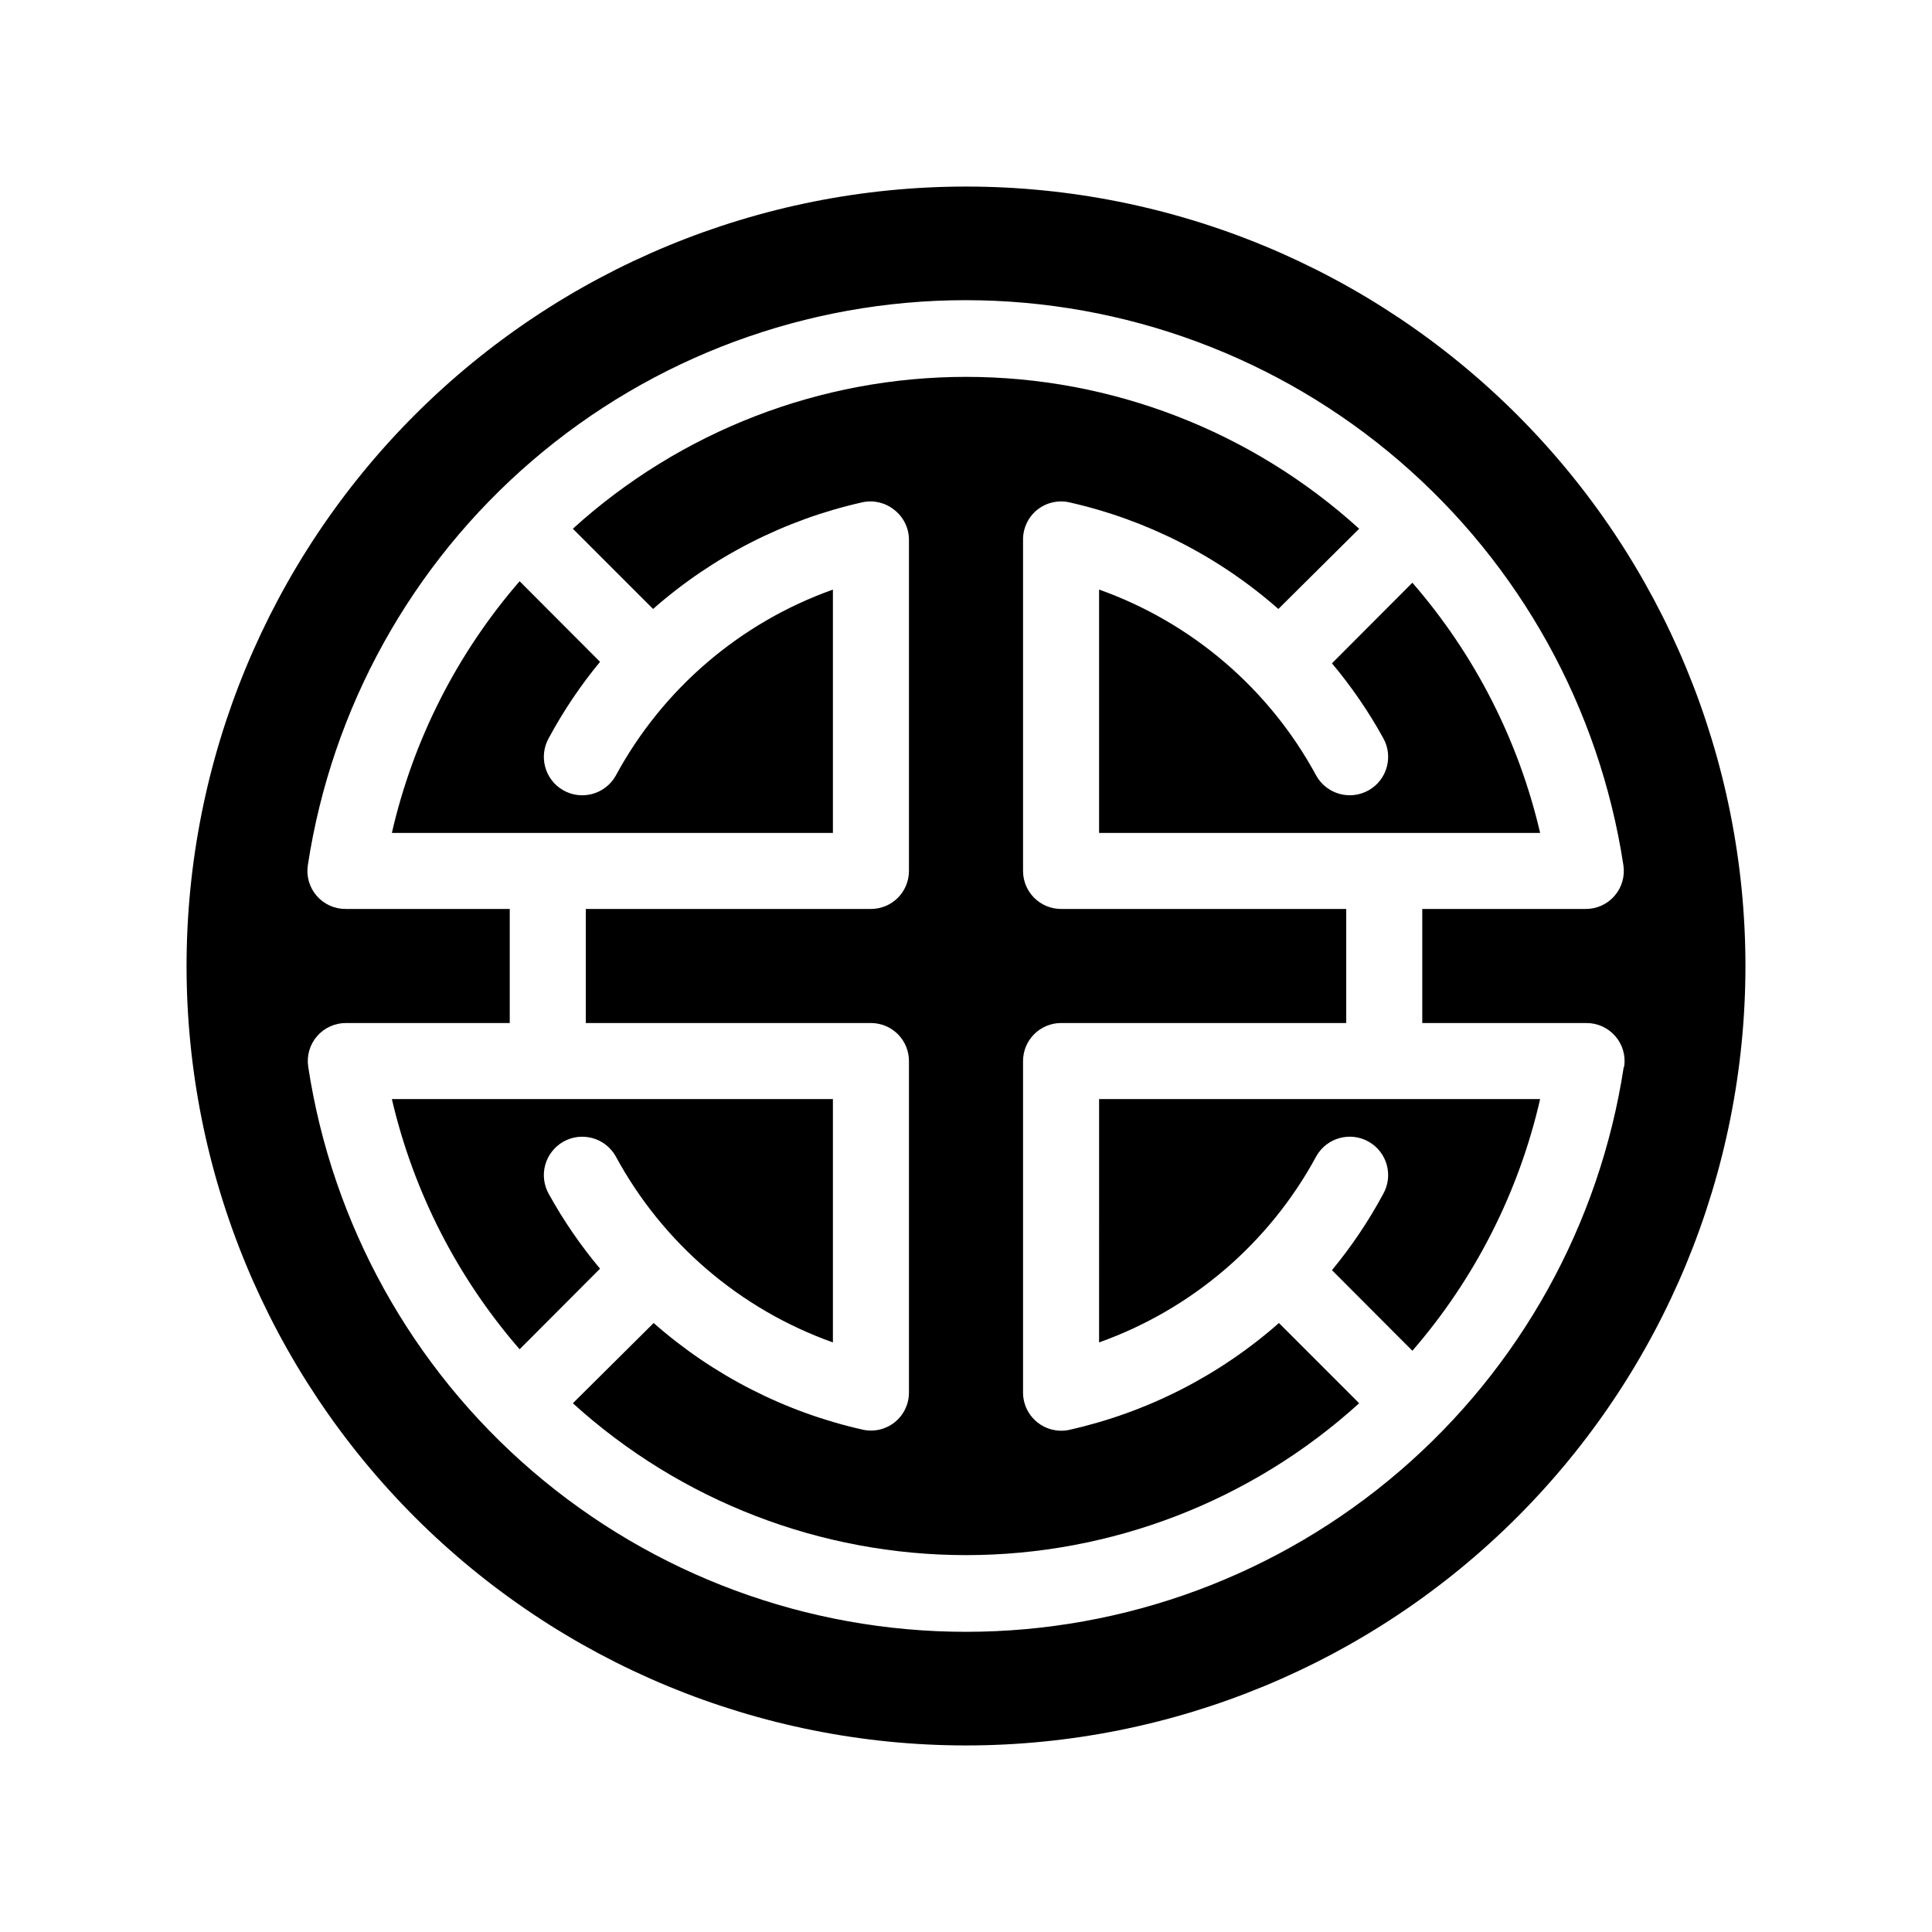
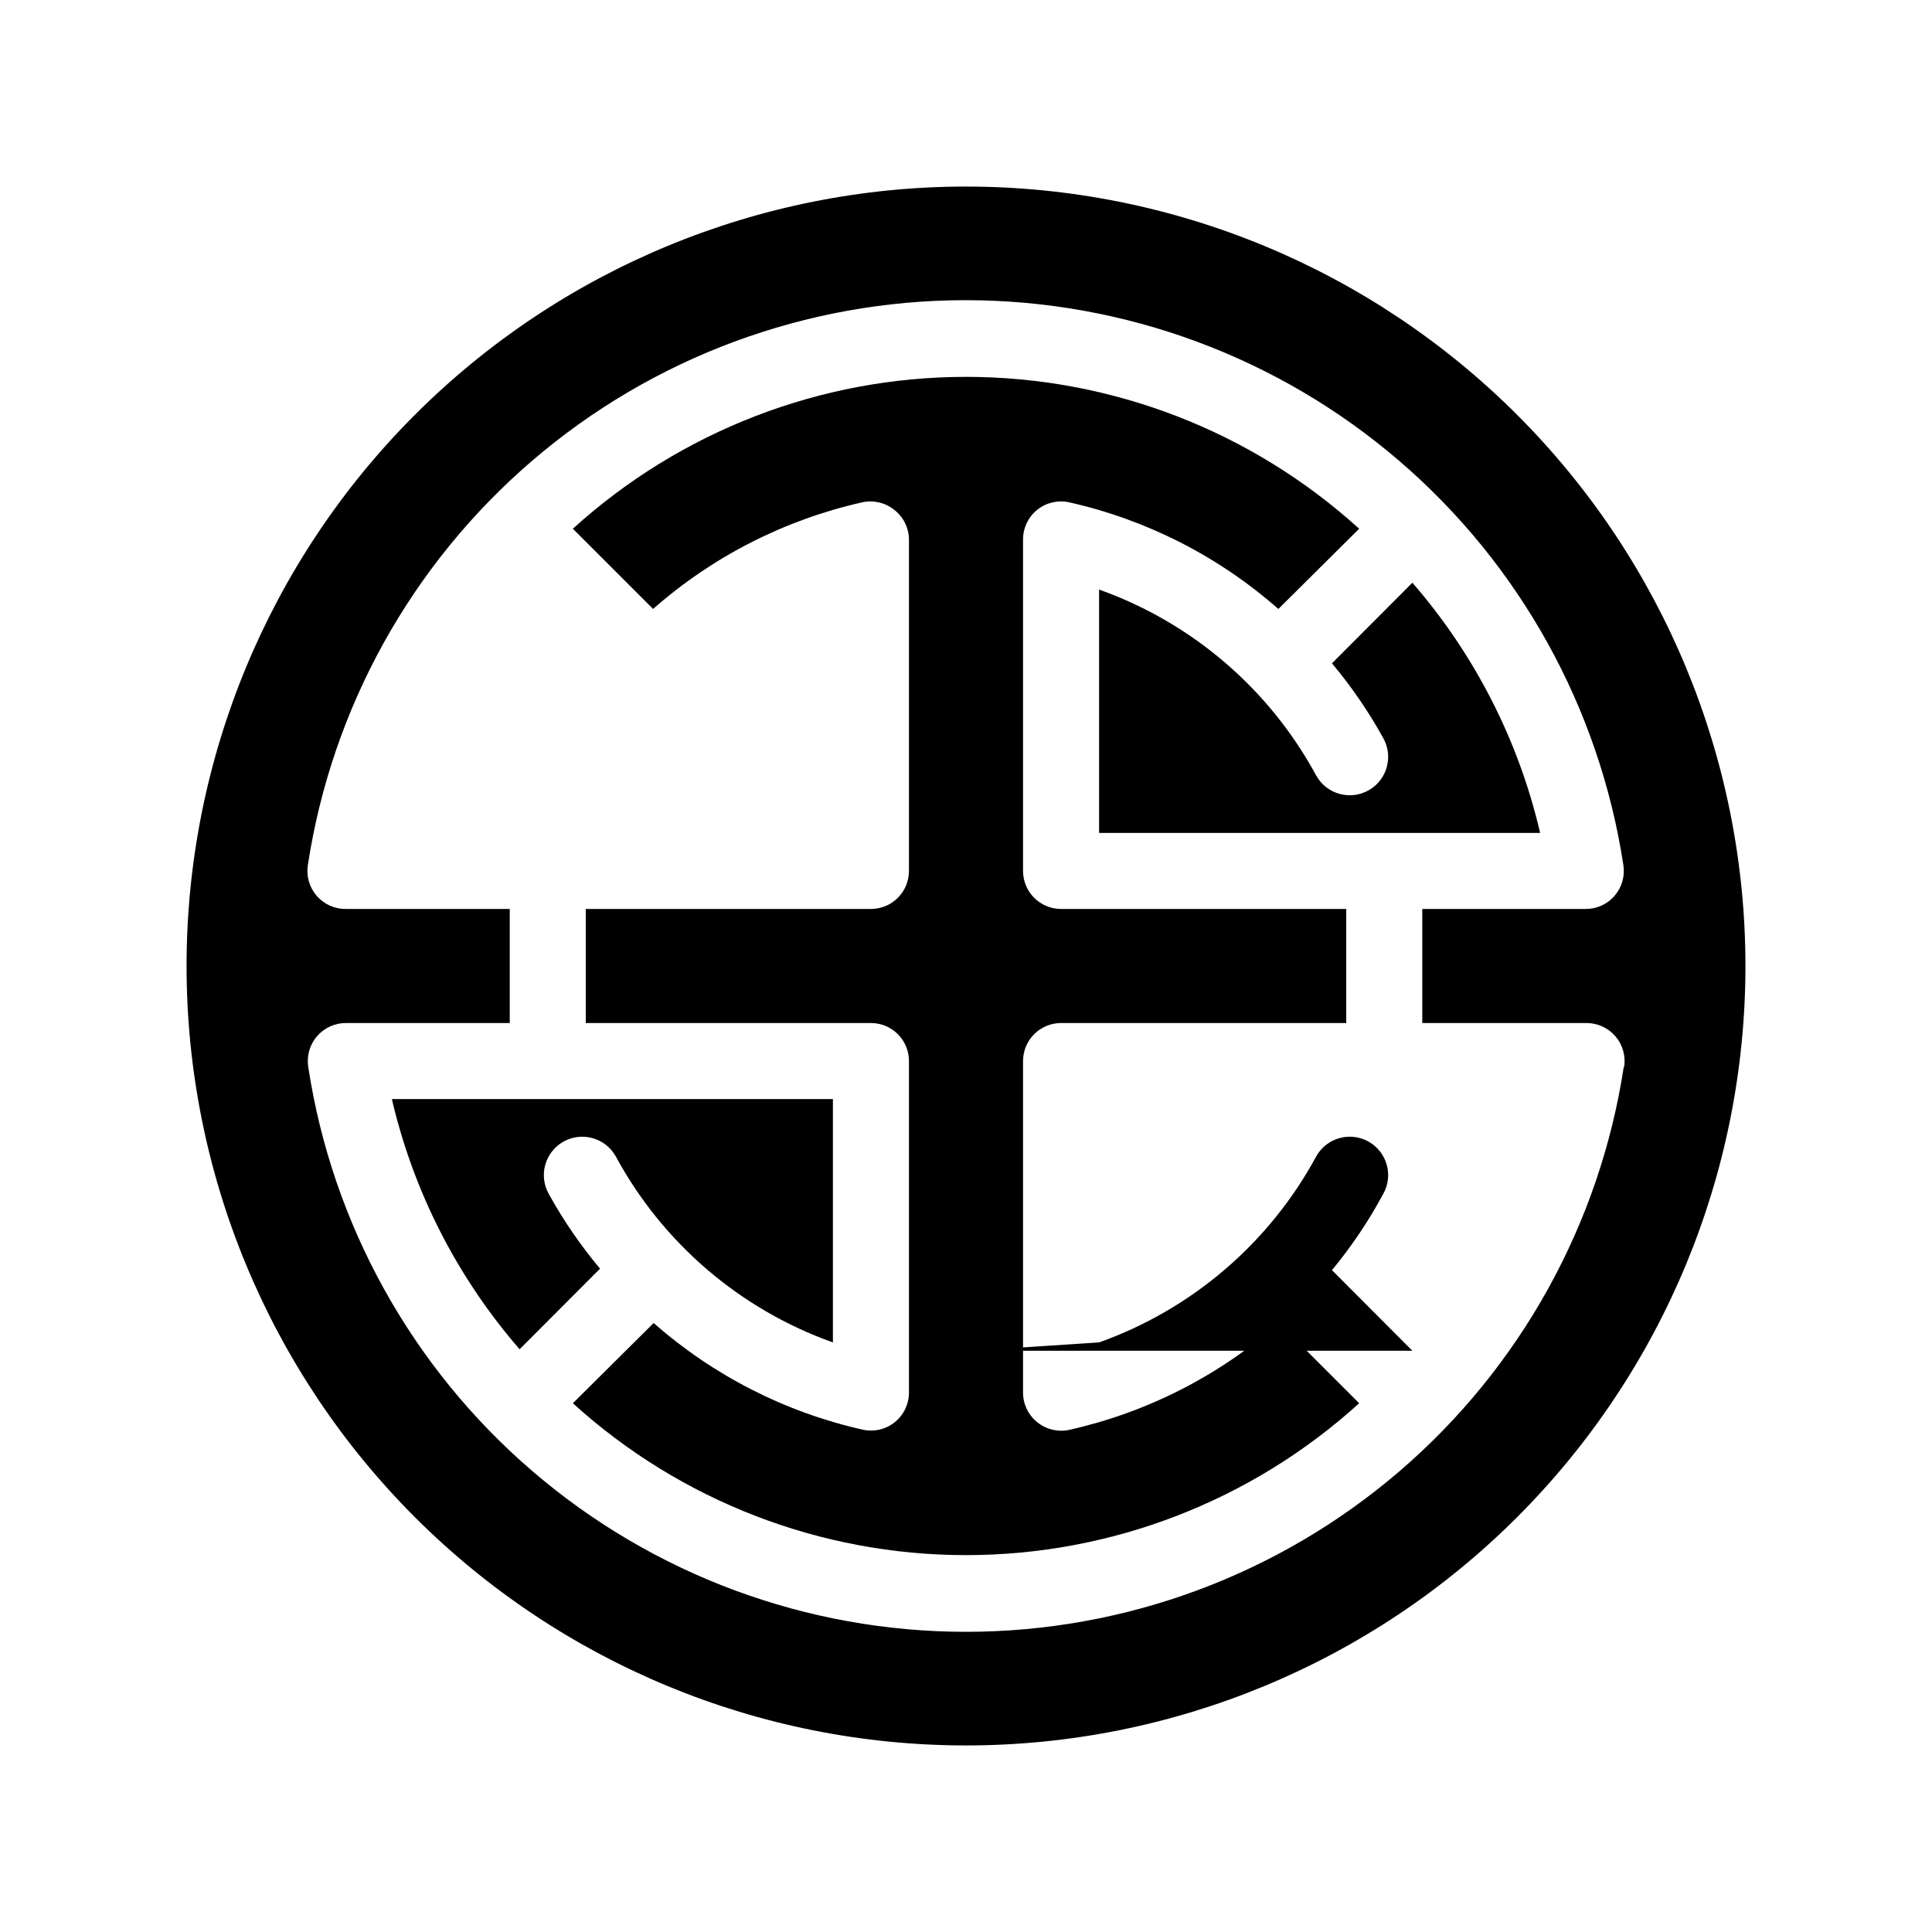
<svg xmlns="http://www.w3.org/2000/svg" fill="#000000" width="800px" height="800px" version="1.1" viewBox="144 144 512 512">
  <g>
    <path d="m400 193.44c-54.785 0-107.32 21.762-146.06 60.5s-60.5 91.277-60.5 146.06c0 54.781 21.762 107.32 60.5 146.06 38.738 38.738 91.277 60.5 146.06 60.5 54.781 0 107.32-21.762 146.06-60.5 38.738-38.738 60.5-91.277 60.5-146.06 0-54.785-21.762-107.32-60.5-146.06-38.738-38.738-91.277-60.5-146.06-60.5zm174.32 233.26c-6.356 41.68-27.434 79.699-59.414 107.17-31.98 27.473-72.742 42.578-114.9 42.578s-82.926-15.105-114.91-42.578-53.059-65.492-59.414-107.17c-0.441-2.922 0.418-5.891 2.359-8.121 1.941-2.231 4.762-3.5 7.719-3.465h43.328v-30.23h-43.43c-2.957 0.035-5.777-1.23-7.719-3.461-1.938-2.231-2.801-5.203-2.359-8.125 6.356-41.68 27.434-79.699 59.414-107.17 31.98-27.473 72.746-42.578 114.91-42.578 42.16 0 82.926 15.105 114.9 42.578 31.98 27.473 53.059 65.492 59.414 107.17 0.445 2.922-0.418 5.894-2.359 8.125-1.938 2.231-4.758 3.496-7.715 3.461h-43.227v30.23h43.43-0.004c2.957-0.035 5.777 1.234 7.719 3.465s2.801 5.199 2.359 8.121z" />
-     <path d="m364.73 300.25c-24.637 8.773-45.152 26.363-57.586 49.371-2.781 4.883-8.996 6.586-13.879 3.805s-6.586-8.996-3.805-13.879c3.848-7.144 8.391-13.895 13.555-20.152l-21.312-21.363c-16.574 19.129-28.203 42.031-33.855 66.703h116.88z" />
    <path d="m510.54 339.54c2.781 4.883 1.078 11.098-3.805 13.879-4.883 2.781-11.098 1.078-13.879-3.805-12.434-23.008-32.949-40.598-57.586-49.371v64.484h116.88c-5.715-24.527-17.336-47.289-33.855-66.301l-21.312 21.363c5.144 6.129 9.684 12.742 13.555 19.75z" />
-     <path d="m435.27 499.75c24.637-8.777 45.152-26.363 57.586-49.375 2.781-4.883 8.996-6.586 13.879-3.805 4.883 2.785 6.586 9 3.805 13.883-3.848 7.144-8.387 13.895-13.555 20.152l21.312 21.363v-0.004c16.578-19.125 28.203-42.031 33.855-66.703h-116.88z" />
+     <path d="m435.27 499.75c24.637-8.777 45.152-26.363 57.586-49.375 2.781-4.883 8.996-6.586 13.879-3.805 4.883 2.785 6.586 9 3.805 13.883-3.848 7.144-8.387 13.895-13.555 20.152l21.312 21.363v-0.004h-116.88z" />
    <path d="m427.36 522.93c-2.981 0.641-6.094-0.098-8.465-2.016-2.371-1.902-3.762-4.769-3.777-7.809v-87.918c0-5.562 4.512-10.074 10.074-10.074h75.574v-30.23h-75.574c-5.562 0-10.074-4.512-10.074-10.074v-87.914c0.016-3.039 1.406-5.91 3.777-7.809 2.379-1.902 5.492-2.625 8.465-1.965 20.551 4.625 39.609 14.344 55.418 28.262l21.414-21.262c-28.52-25.898-65.664-40.25-104.19-40.25-38.527 0-75.672 14.352-104.19 40.25l21.262 21.262h-0.004c15.812-13.918 34.871-23.637 55.422-28.262 2.973-0.66 6.082 0.062 8.461 1.965 2.43 1.867 3.879 4.742 3.93 7.809v87.914c0 2.672-1.059 5.234-2.949 7.125s-4.453 2.949-7.125 2.949h-75.57v30.23h75.57c2.672 0 5.234 1.062 7.125 2.949 1.891 1.891 2.949 4.453 2.949 7.125v87.918c-0.016 3.039-1.402 5.906-3.777 7.809-2.379 1.898-5.492 2.621-8.465 1.965-20.551-4.625-39.605-14.344-55.418-28.266l-21.41 21.262c28.516 25.898 65.66 40.25 104.19 40.25 38.523 0 75.668-14.352 104.19-40.25l-21.262-21.262c-15.848 13.961-34.961 23.699-55.57 28.316z" />
    <path d="m289.46 460.46c-1.336-2.348-1.684-5.125-0.973-7.731 0.715-2.602 2.434-4.816 4.777-6.152 4.883-2.781 11.098-1.078 13.879 3.805 12.434 23.012 32.949 40.598 57.586 49.375v-64.488h-116.88c5.715 24.527 17.34 47.289 33.855 66.301l21.312-21.363c-5.144-6.129-9.684-12.742-13.555-19.746z" />
  </g>
</svg>